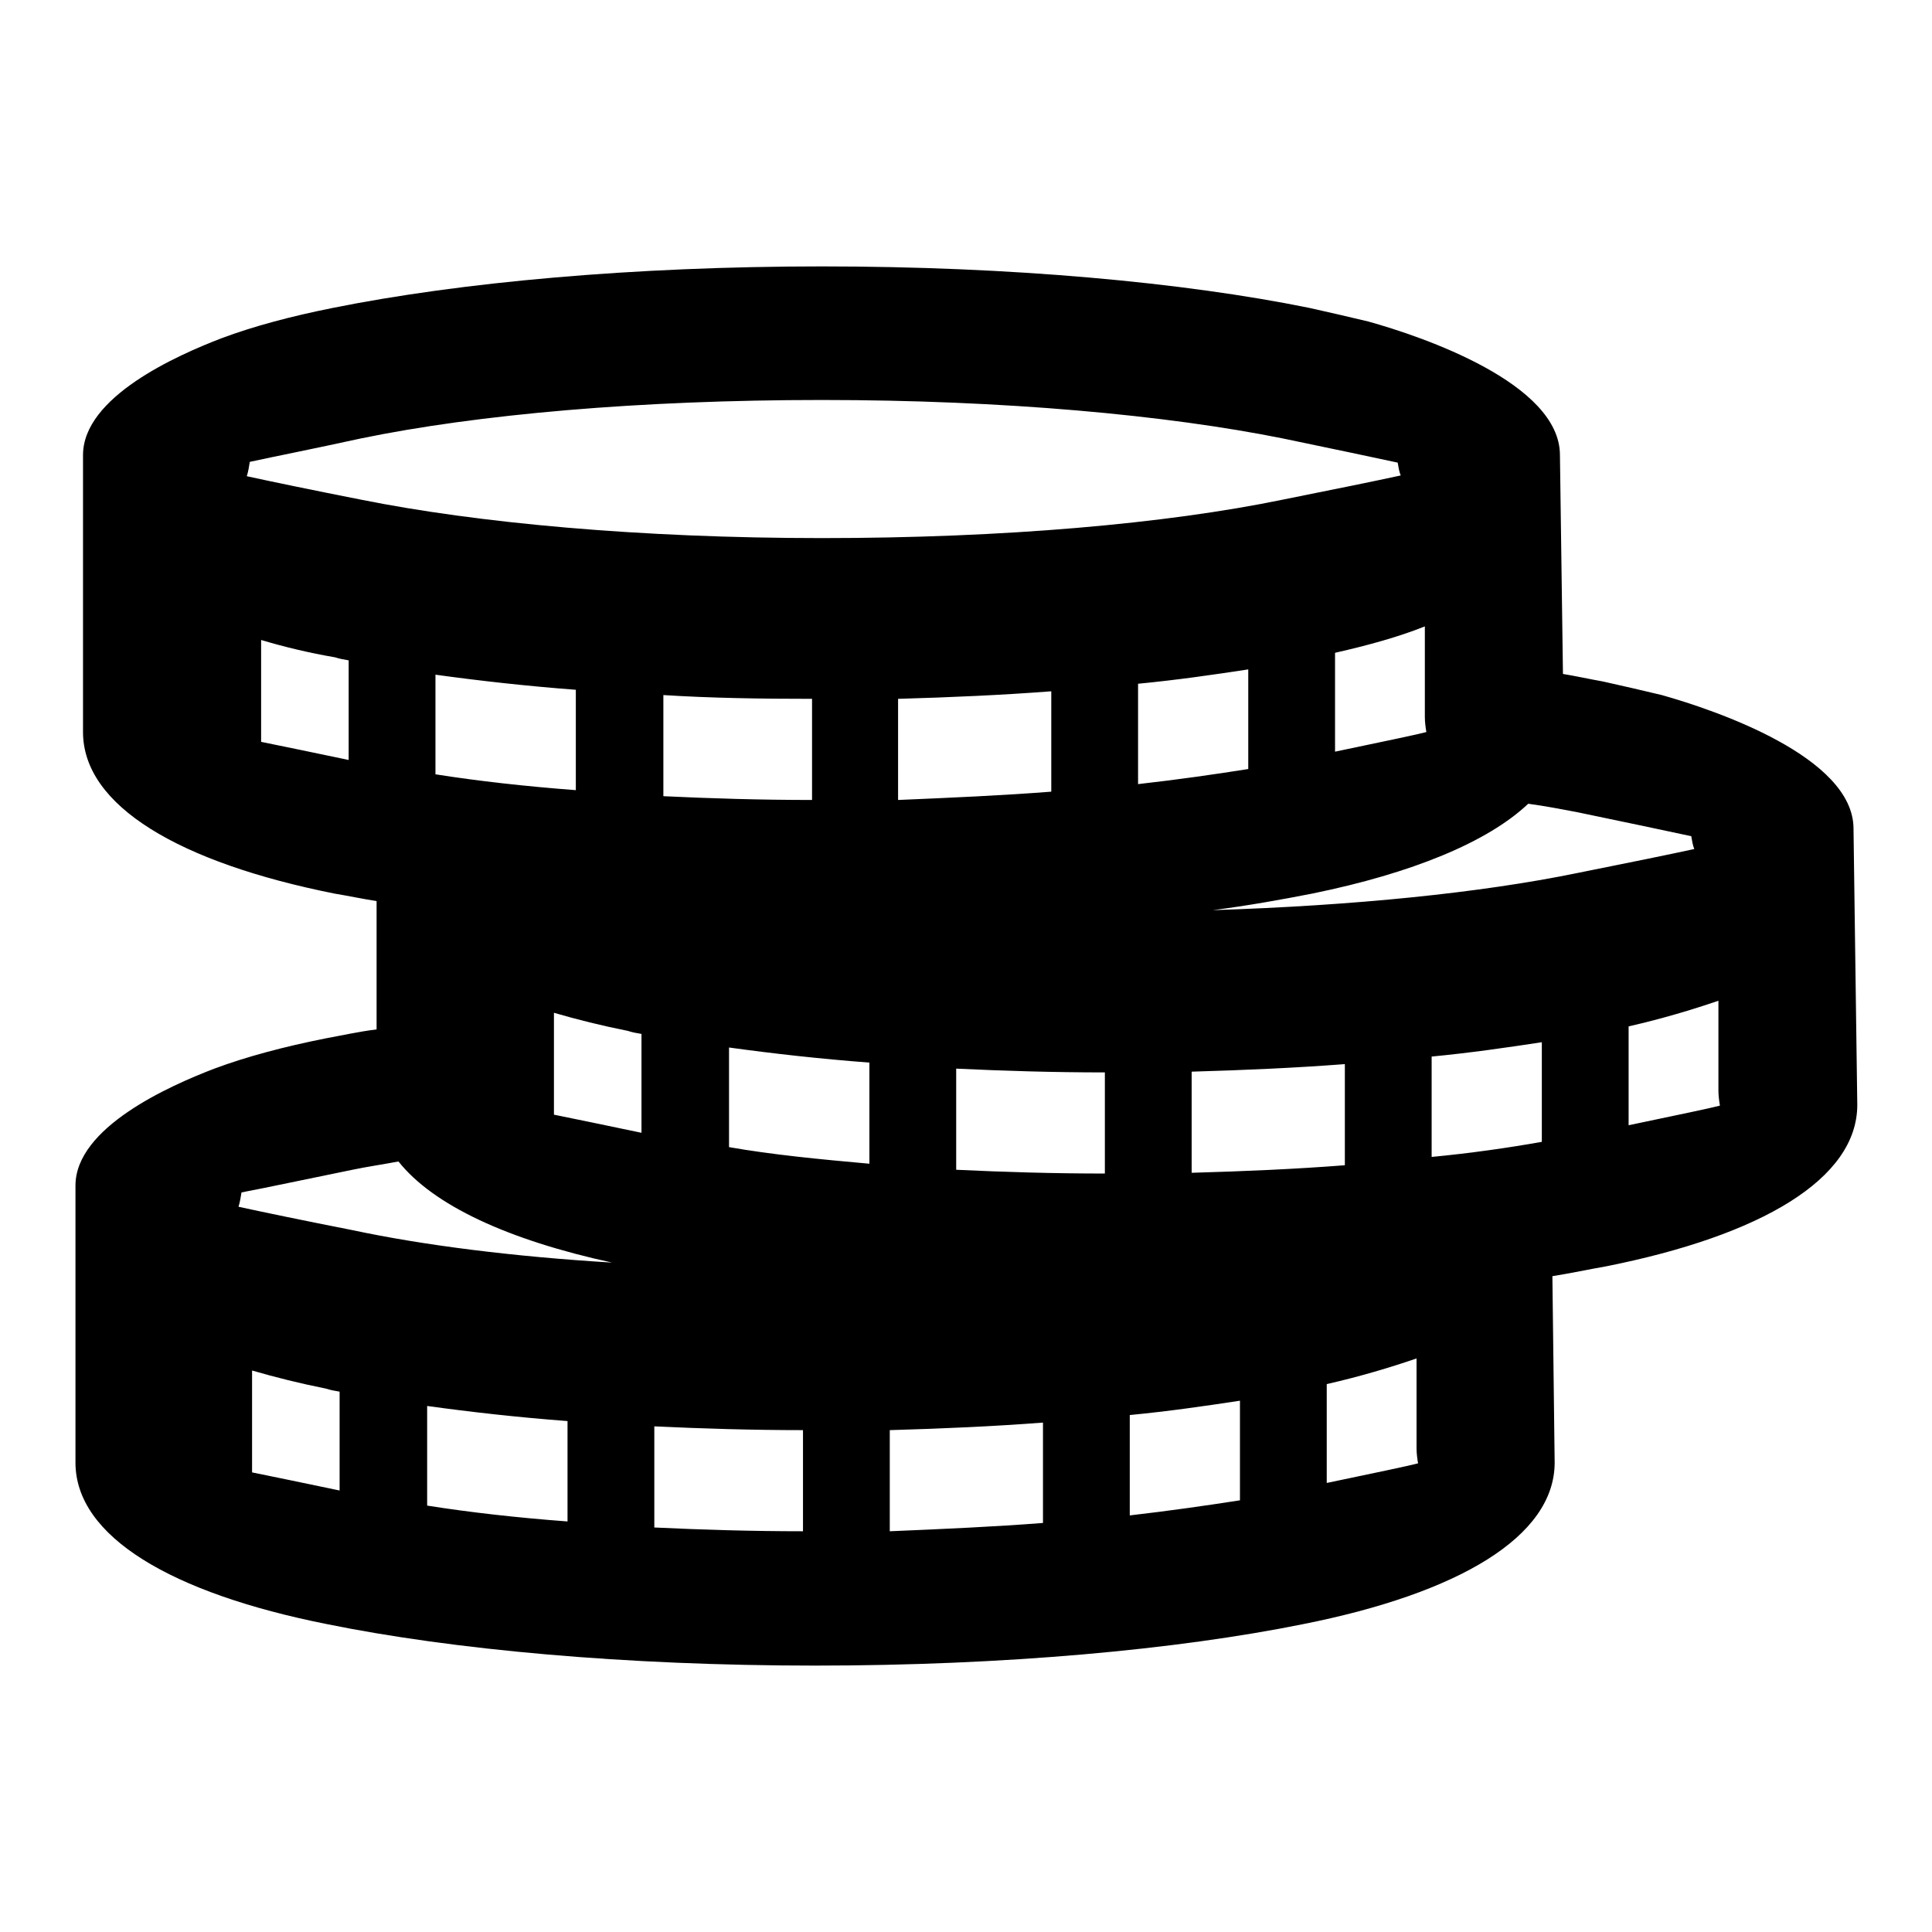
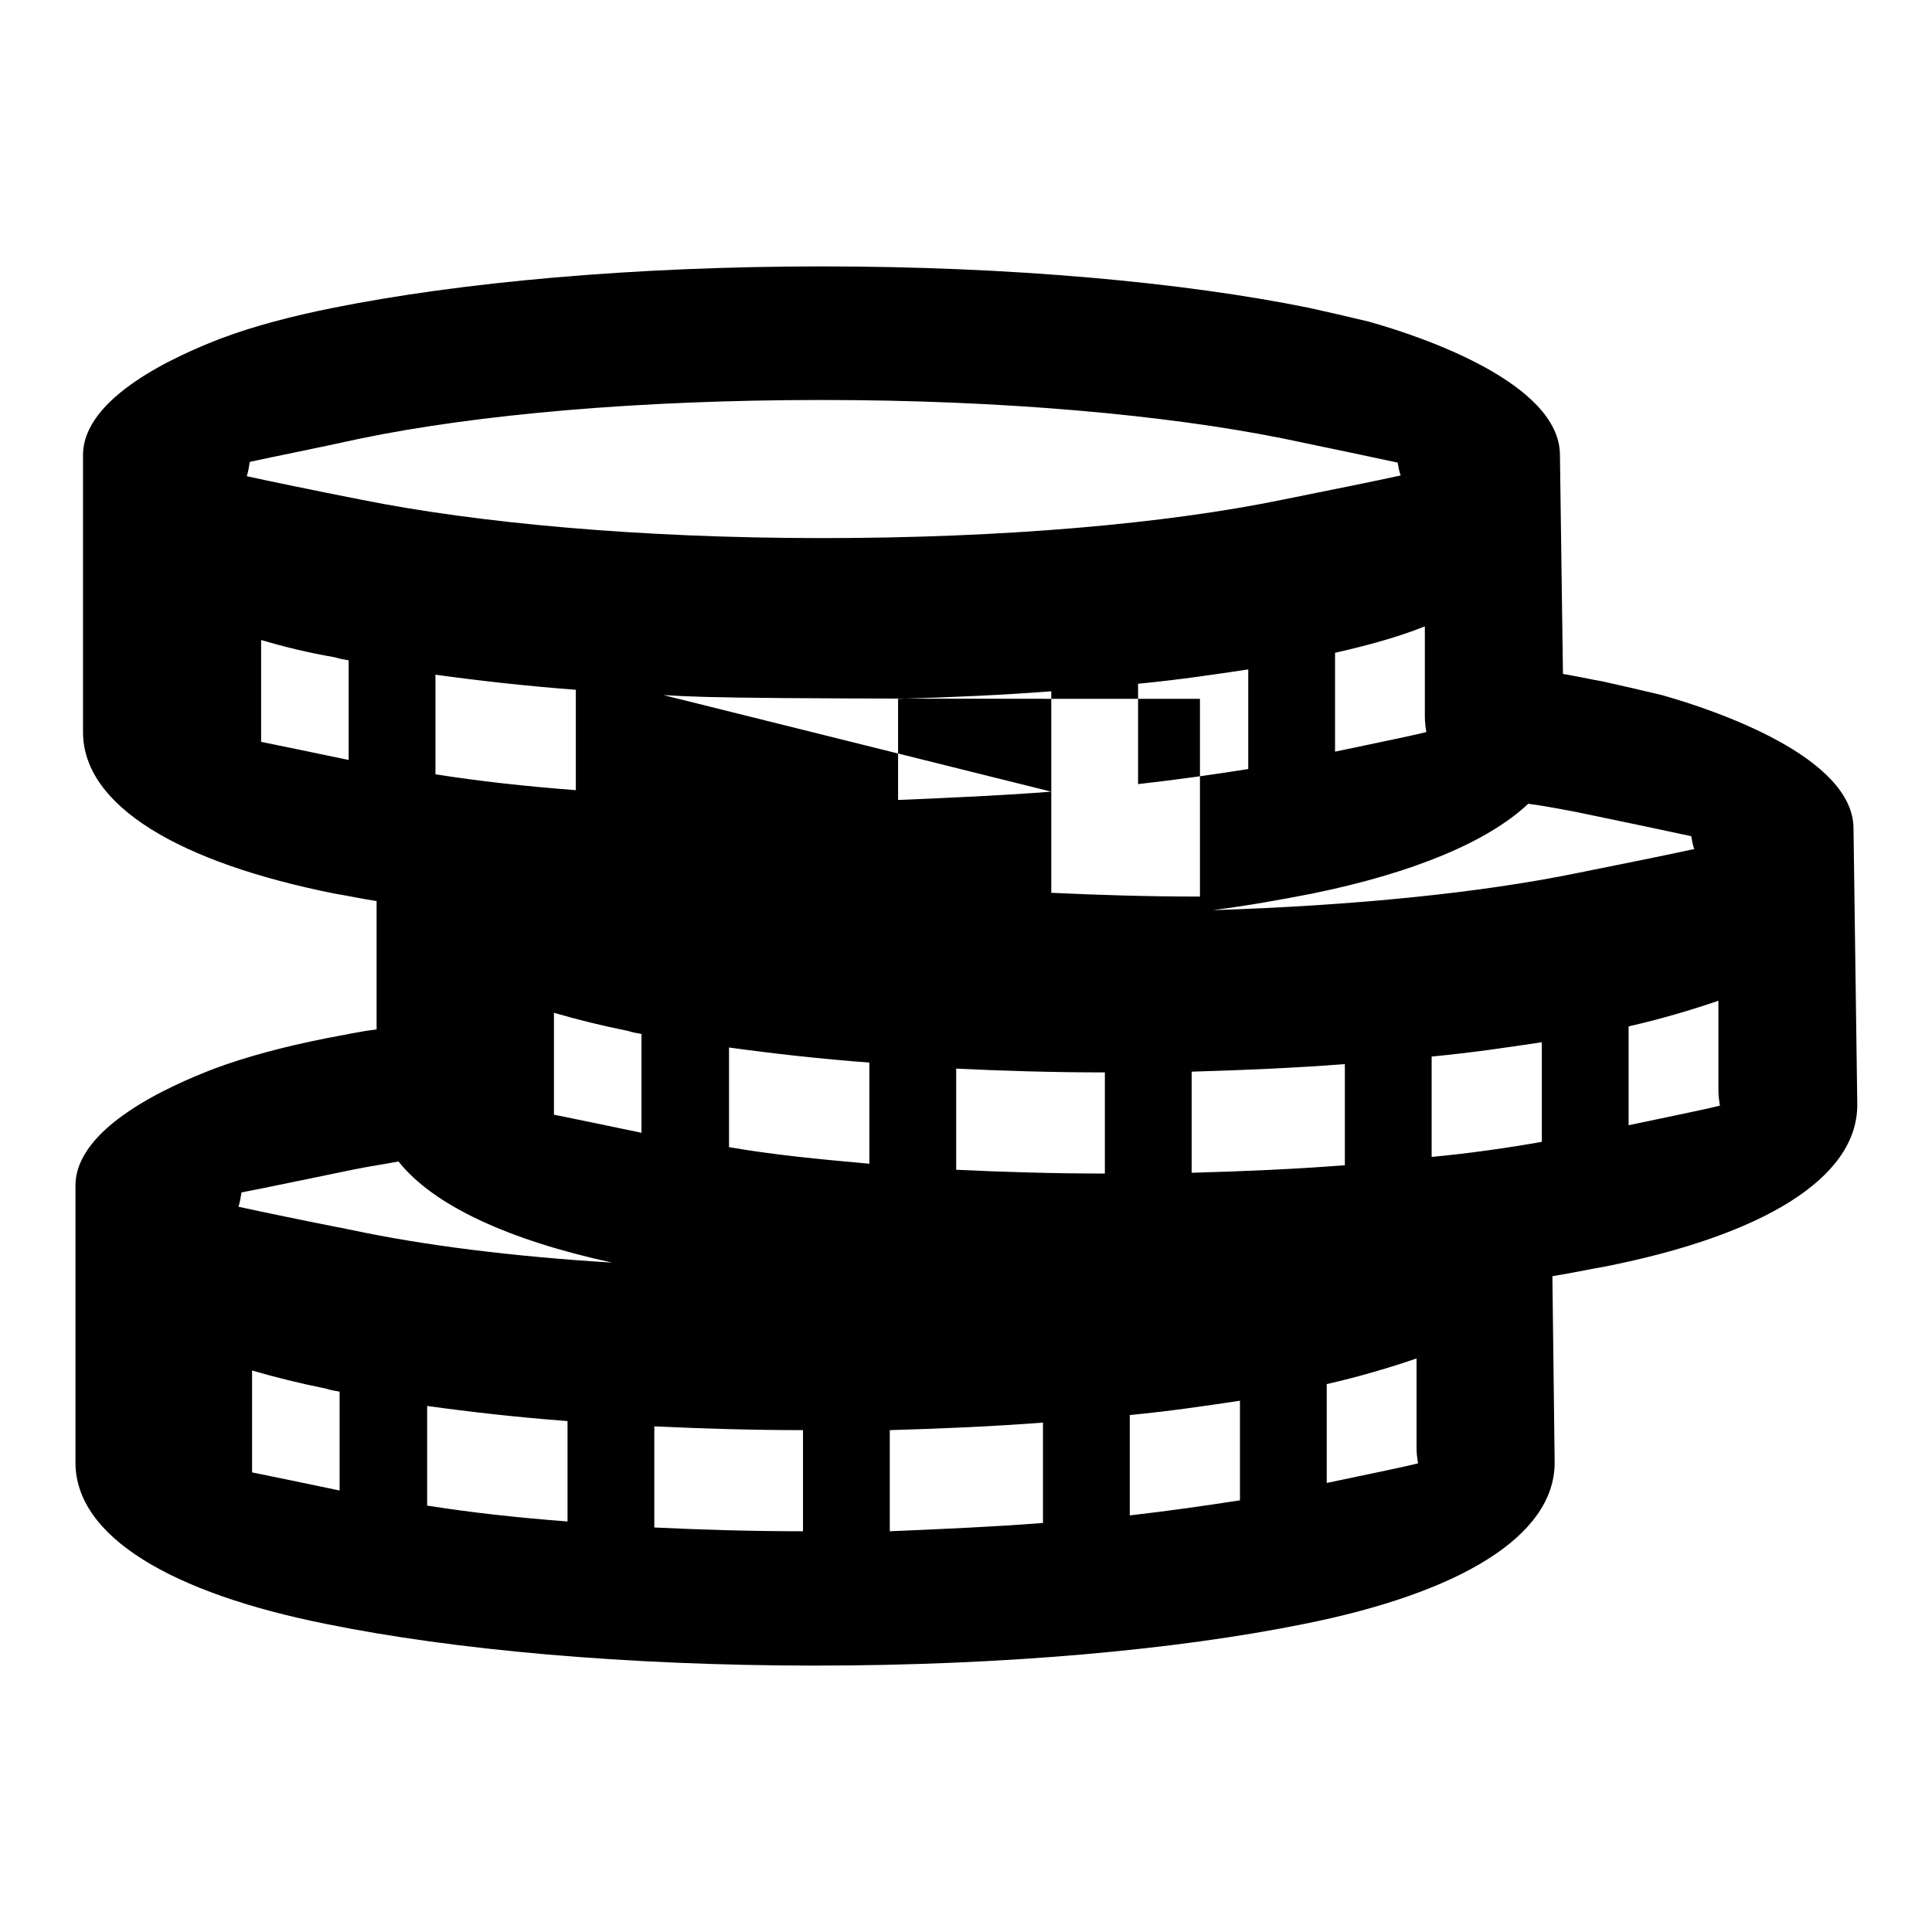
<svg xmlns="http://www.w3.org/2000/svg" version="1.1" x="0px" y="0px" viewBox="0 0 256 256" enable-background="new 0 0 256 256" xml:space="preserve">
  <g>
-     <path fill="#000000" d="M108.9,35.3c25,0,47.9,2.1,64.6,5.5c2.7,0.6,5.3,1.2,7.8,1.8c7.2,2,25.4,8.2,25.4,17.7l0.4,29 c1.8,0.3,3.6,0.7,5.3,1c2.7,0.6,5.3,1.2,7.8,1.8c7.1,2,25.4,8.2,25.4,17.7l0.5,36.6c0,9.8-12.7,17.3-33.3,21.4 c-2.3,0.4-4.6,0.9-7.1,1.3l0.3,24.7c0,9.8-12.7,17.3-33.3,21.4c-16.8,3.4-39.7,5.5-64.7,5.5c-25.1,0-48-2.1-64.7-5.5 C22.7,211.1,10,203.6,10,193.8v-31.2v-3.6v-1.9c0-7.7,12.4-13.2,18.4-15.5c4.3-1.6,9.2-2.9,14.7-4c2.2-0.4,4.4-0.9,6.8-1.2v-17 c-1.9-0.3-3.8-0.7-5.6-1c-20.5-4.1-33.3-11.6-33.3-21.4V65.8v-3.6v-1.9c0-7.7,12.4-13.2,18.4-15.5c4.3-1.6,9.2-2.9,14.7-4 C61,37.4,83.9,35.3,108.9,35.3L108.9,35.3z M81.1,167.3c-13.8-3-23.7-7.6-28.3-13.4c-2.1,0.4-4.2,0.7-6.1,1.1 c-6.4,1.3-11.5,2.4-14.7,3c-0.1,0.6-0.2,1.3-0.4,1.9c3.2,0.7,8.5,1.8,15.1,3.1C56.1,165,67.9,166.5,81.1,167.3L81.1,167.3z  M33.4,181.6v13.5c2.9,0.6,6.9,1.4,11.6,2.4v-13.1c-0.6-0.1-1.2-0.2-1.8-0.4C39.7,183.3,36.5,182.5,33.4,181.6L33.4,181.6z  M175.8,183.4v13.1c6.7-1.4,11-2.3,12.1-2.6c-0.1-0.6-0.2-1.3-0.2-2V180C184.2,181.2,180.2,182.4,175.8,183.4L175.8,183.4z  M164.3,198.8v-13.2c-4.6,0.7-9.4,1.4-14.6,1.9v13.3C154.9,200.2,159.8,199.5,164.3,198.8L164.3,198.8z M138.2,201.8v-13.3 c-6.5,0.5-13.3,0.8-20.3,1v13.4C125,202.6,131.8,202.3,138.2,201.8L138.2,201.8z M86.7,189v13.4c6.3,0.3,12.9,0.5,19.7,0.5v-13.4 C99.7,189.5,93.1,189.3,86.7,189L86.7,189z M75.2,201.6v-13.3c-6.6-0.5-12.8-1.2-18.6-2v13.2C62.3,200.4,68.5,201.1,75.2,201.6 L75.2,201.6z M202.5,106.5c-5.4,5.1-15.4,9.2-28.6,11.9c-4.1,0.8-8.5,1.6-13.2,2.2c18.8-0.6,35.5-2.3,48.2-4.9 c7-1.4,12.4-2.5,15.6-3.2c-0.2-0.5-0.3-1.1-0.4-1.7c-3.2-0.7-8.5-1.8-15.2-3.2C206.8,107.2,204.7,106.8,202.5,106.5L202.5,106.5z  M73.4,134.2v13.5c2.9,0.6,6.9,1.4,11.6,2.4V137c-0.6-0.1-1.2-0.2-1.8-0.4C79.7,135.9,76.5,135.1,73.4,134.2L73.4,134.2z  M215.8,136v13.1c6.7-1.4,11-2.3,12.1-2.6c-0.1-0.6-0.2-1.3-0.2-2v-11.9C224.2,133.8,220.2,135,215.8,136L215.8,136z M204.3,151.3 v-13.2c-4.6,0.7-9.4,1.4-14.6,1.9v13.3C194.9,152.8,199.8,152.1,204.3,151.3L204.3,151.3z M178.2,154.4V141 c-6.5,0.5-13.3,0.8-20.3,1v13.4C165,155.2,171.8,154.9,178.2,154.4L178.2,154.4z M126.7,141.6v13.4c6.3,0.3,12.9,0.5,19.7,0.5 v-13.4C139.6,142.1,133.1,141.9,126.7,141.6L126.7,141.6z M115.2,154.2v-13.4c-6.6-0.5-12.8-1.2-18.6-2v13.2 C102.3,153,108.5,153.6,115.2,154.2L115.2,154.2z M34.6,84.8v13.5c2.9,0.6,6.9,1.4,11.6,2.4V87.5c-0.6-0.1-1.2-0.2-1.8-0.4 C40.9,86.5,37.6,85.7,34.6,84.8L34.6,84.8z M176.9,86.5v13.1c6.7-1.4,11-2.3,12.1-2.6c-0.1-0.6-0.2-1.3-0.2-2v-12 C185.3,84.4,181.3,85.5,176.9,86.5L176.9,86.5z M165.4,101.9V88.7c-4.6,0.7-9.4,1.4-14.6,1.9v13.3 C156.1,103.3,161,102.6,165.4,101.9L165.4,101.9z M139.3,104.9V91.6c-6.5,0.5-13.3,0.8-20.3,1v13.4 C126.1,105.7,132.9,105.4,139.3,104.9L139.3,104.9z M87.9,92.1v13.4c6.3,0.3,12.9,0.5,19.7,0.5V92.6 C100.8,92.6,94.2,92.5,87.9,92.1L87.9,92.1z M76.3,104.7V91.4c-6.6-0.5-12.8-1.2-18.6-2v13.2C63.4,103.5,69.7,104.2,76.3,104.7 L76.3,104.7z M33.1,61.2c-0.1,0.6-0.2,1.3-0.4,1.9c3.2,0.7,8.5,1.8,15.1,3.1c15.4,3.1,37,5.1,61.1,5.1c24.1,0,45.6-1.9,61.1-5.1 c7-1.4,12.4-2.5,15.6-3.2c-0.2-0.5-0.3-1.1-0.4-1.7c-3.2-0.7-8.5-1.8-15.2-3.2c-15.4-3.1-37-5.1-61.1-5.1 c-24.1,0-45.6,1.9-61.1,5.1C41.4,59.5,36.3,60.5,33.1,61.2z" />
+     <path fill="#000000" d="M108.9,35.3c25,0,47.9,2.1,64.6,5.5c2.7,0.6,5.3,1.2,7.8,1.8c7.2,2,25.4,8.2,25.4,17.7l0.4,29 c1.8,0.3,3.6,0.7,5.3,1c2.7,0.6,5.3,1.2,7.8,1.8c7.1,2,25.4,8.2,25.4,17.7l0.5,36.6c0,9.8-12.7,17.3-33.3,21.4 c-2.3,0.4-4.6,0.9-7.1,1.3l0.3,24.7c0,9.8-12.7,17.3-33.3,21.4c-16.8,3.4-39.7,5.5-64.7,5.5c-25.1,0-48-2.1-64.7-5.5 C22.7,211.1,10,203.6,10,193.8v-31.2v-3.6v-1.9c0-7.7,12.4-13.2,18.4-15.5c4.3-1.6,9.2-2.9,14.7-4c2.2-0.4,4.4-0.9,6.8-1.2v-17 c-1.9-0.3-3.8-0.7-5.6-1c-20.5-4.1-33.3-11.6-33.3-21.4V65.8v-3.6v-1.9c0-7.7,12.4-13.2,18.4-15.5c4.3-1.6,9.2-2.9,14.7-4 C61,37.4,83.9,35.3,108.9,35.3L108.9,35.3z M81.1,167.3c-13.8-3-23.7-7.6-28.3-13.4c-2.1,0.4-4.2,0.7-6.1,1.1 c-6.4,1.3-11.5,2.4-14.7,3c-0.1,0.6-0.2,1.3-0.4,1.9c3.2,0.7,8.5,1.8,15.1,3.1C56.1,165,67.9,166.5,81.1,167.3L81.1,167.3z  M33.4,181.6v13.5c2.9,0.6,6.9,1.4,11.6,2.4v-13.1c-0.6-0.1-1.2-0.2-1.8-0.4C39.7,183.3,36.5,182.5,33.4,181.6L33.4,181.6z  M175.8,183.4v13.1c6.7-1.4,11-2.3,12.1-2.6c-0.1-0.6-0.2-1.3-0.2-2V180C184.2,181.2,180.2,182.4,175.8,183.4L175.8,183.4z  M164.3,198.8v-13.2c-4.6,0.7-9.4,1.4-14.6,1.9v13.3C154.9,200.2,159.8,199.5,164.3,198.8L164.3,198.8z M138.2,201.8v-13.3 c-6.5,0.5-13.3,0.8-20.3,1v13.4C125,202.6,131.8,202.3,138.2,201.8L138.2,201.8z M86.7,189v13.4c6.3,0.3,12.9,0.5,19.7,0.5v-13.4 C99.7,189.5,93.1,189.3,86.7,189L86.7,189z M75.2,201.6v-13.3c-6.6-0.5-12.8-1.2-18.6-2v13.2C62.3,200.4,68.5,201.1,75.2,201.6 L75.2,201.6z M202.5,106.5c-5.4,5.1-15.4,9.2-28.6,11.9c-4.1,0.8-8.5,1.6-13.2,2.2c18.8-0.6,35.5-2.3,48.2-4.9 c7-1.4,12.4-2.5,15.6-3.2c-0.2-0.5-0.3-1.1-0.4-1.7c-3.2-0.7-8.5-1.8-15.2-3.2C206.8,107.2,204.7,106.8,202.5,106.5L202.5,106.5z  M73.4,134.2v13.5c2.9,0.6,6.9,1.4,11.6,2.4V137c-0.6-0.1-1.2-0.2-1.8-0.4C79.7,135.9,76.5,135.1,73.4,134.2L73.4,134.2z  M215.8,136v13.1c6.7-1.4,11-2.3,12.1-2.6c-0.1-0.6-0.2-1.3-0.2-2v-11.9C224.2,133.8,220.2,135,215.8,136L215.8,136z M204.3,151.3 v-13.2c-4.6,0.7-9.4,1.4-14.6,1.9v13.3C194.9,152.8,199.8,152.1,204.3,151.3L204.3,151.3z M178.2,154.4V141 c-6.5,0.5-13.3,0.8-20.3,1v13.4C165,155.2,171.8,154.9,178.2,154.4L178.2,154.4z M126.7,141.6v13.4c6.3,0.3,12.9,0.5,19.7,0.5 v-13.4C139.6,142.1,133.1,141.9,126.7,141.6L126.7,141.6z M115.2,154.2v-13.4c-6.6-0.5-12.8-1.2-18.6-2v13.2 C102.3,153,108.5,153.6,115.2,154.2L115.2,154.2z M34.6,84.8v13.5c2.9,0.6,6.9,1.4,11.6,2.4V87.5c-0.6-0.1-1.2-0.2-1.8-0.4 C40.9,86.5,37.6,85.7,34.6,84.8L34.6,84.8z M176.9,86.5v13.1c6.7-1.4,11-2.3,12.1-2.6c-0.1-0.6-0.2-1.3-0.2-2v-12 C185.3,84.4,181.3,85.5,176.9,86.5L176.9,86.5z M165.4,101.9V88.7c-4.6,0.7-9.4,1.4-14.6,1.9v13.3 C156.1,103.3,161,102.6,165.4,101.9L165.4,101.9z M139.3,104.9V91.6c-6.5,0.5-13.3,0.8-20.3,1v13.4 C126.1,105.7,132.9,105.4,139.3,104.9L139.3,104.9z v13.4c6.3,0.3,12.9,0.5,19.7,0.5V92.6 C100.8,92.6,94.2,92.5,87.9,92.1L87.9,92.1z M76.3,104.7V91.4c-6.6-0.5-12.8-1.2-18.6-2v13.2C63.4,103.5,69.7,104.2,76.3,104.7 L76.3,104.7z M33.1,61.2c-0.1,0.6-0.2,1.3-0.4,1.9c3.2,0.7,8.5,1.8,15.1,3.1c15.4,3.1,37,5.1,61.1,5.1c24.1,0,45.6-1.9,61.1-5.1 c7-1.4,12.4-2.5,15.6-3.2c-0.2-0.5-0.3-1.1-0.4-1.7c-3.2-0.7-8.5-1.8-15.2-3.2c-15.4-3.1-37-5.1-61.1-5.1 c-24.1,0-45.6,1.9-61.1,5.1C41.4,59.5,36.3,60.5,33.1,61.2z" />
  </g>
</svg>